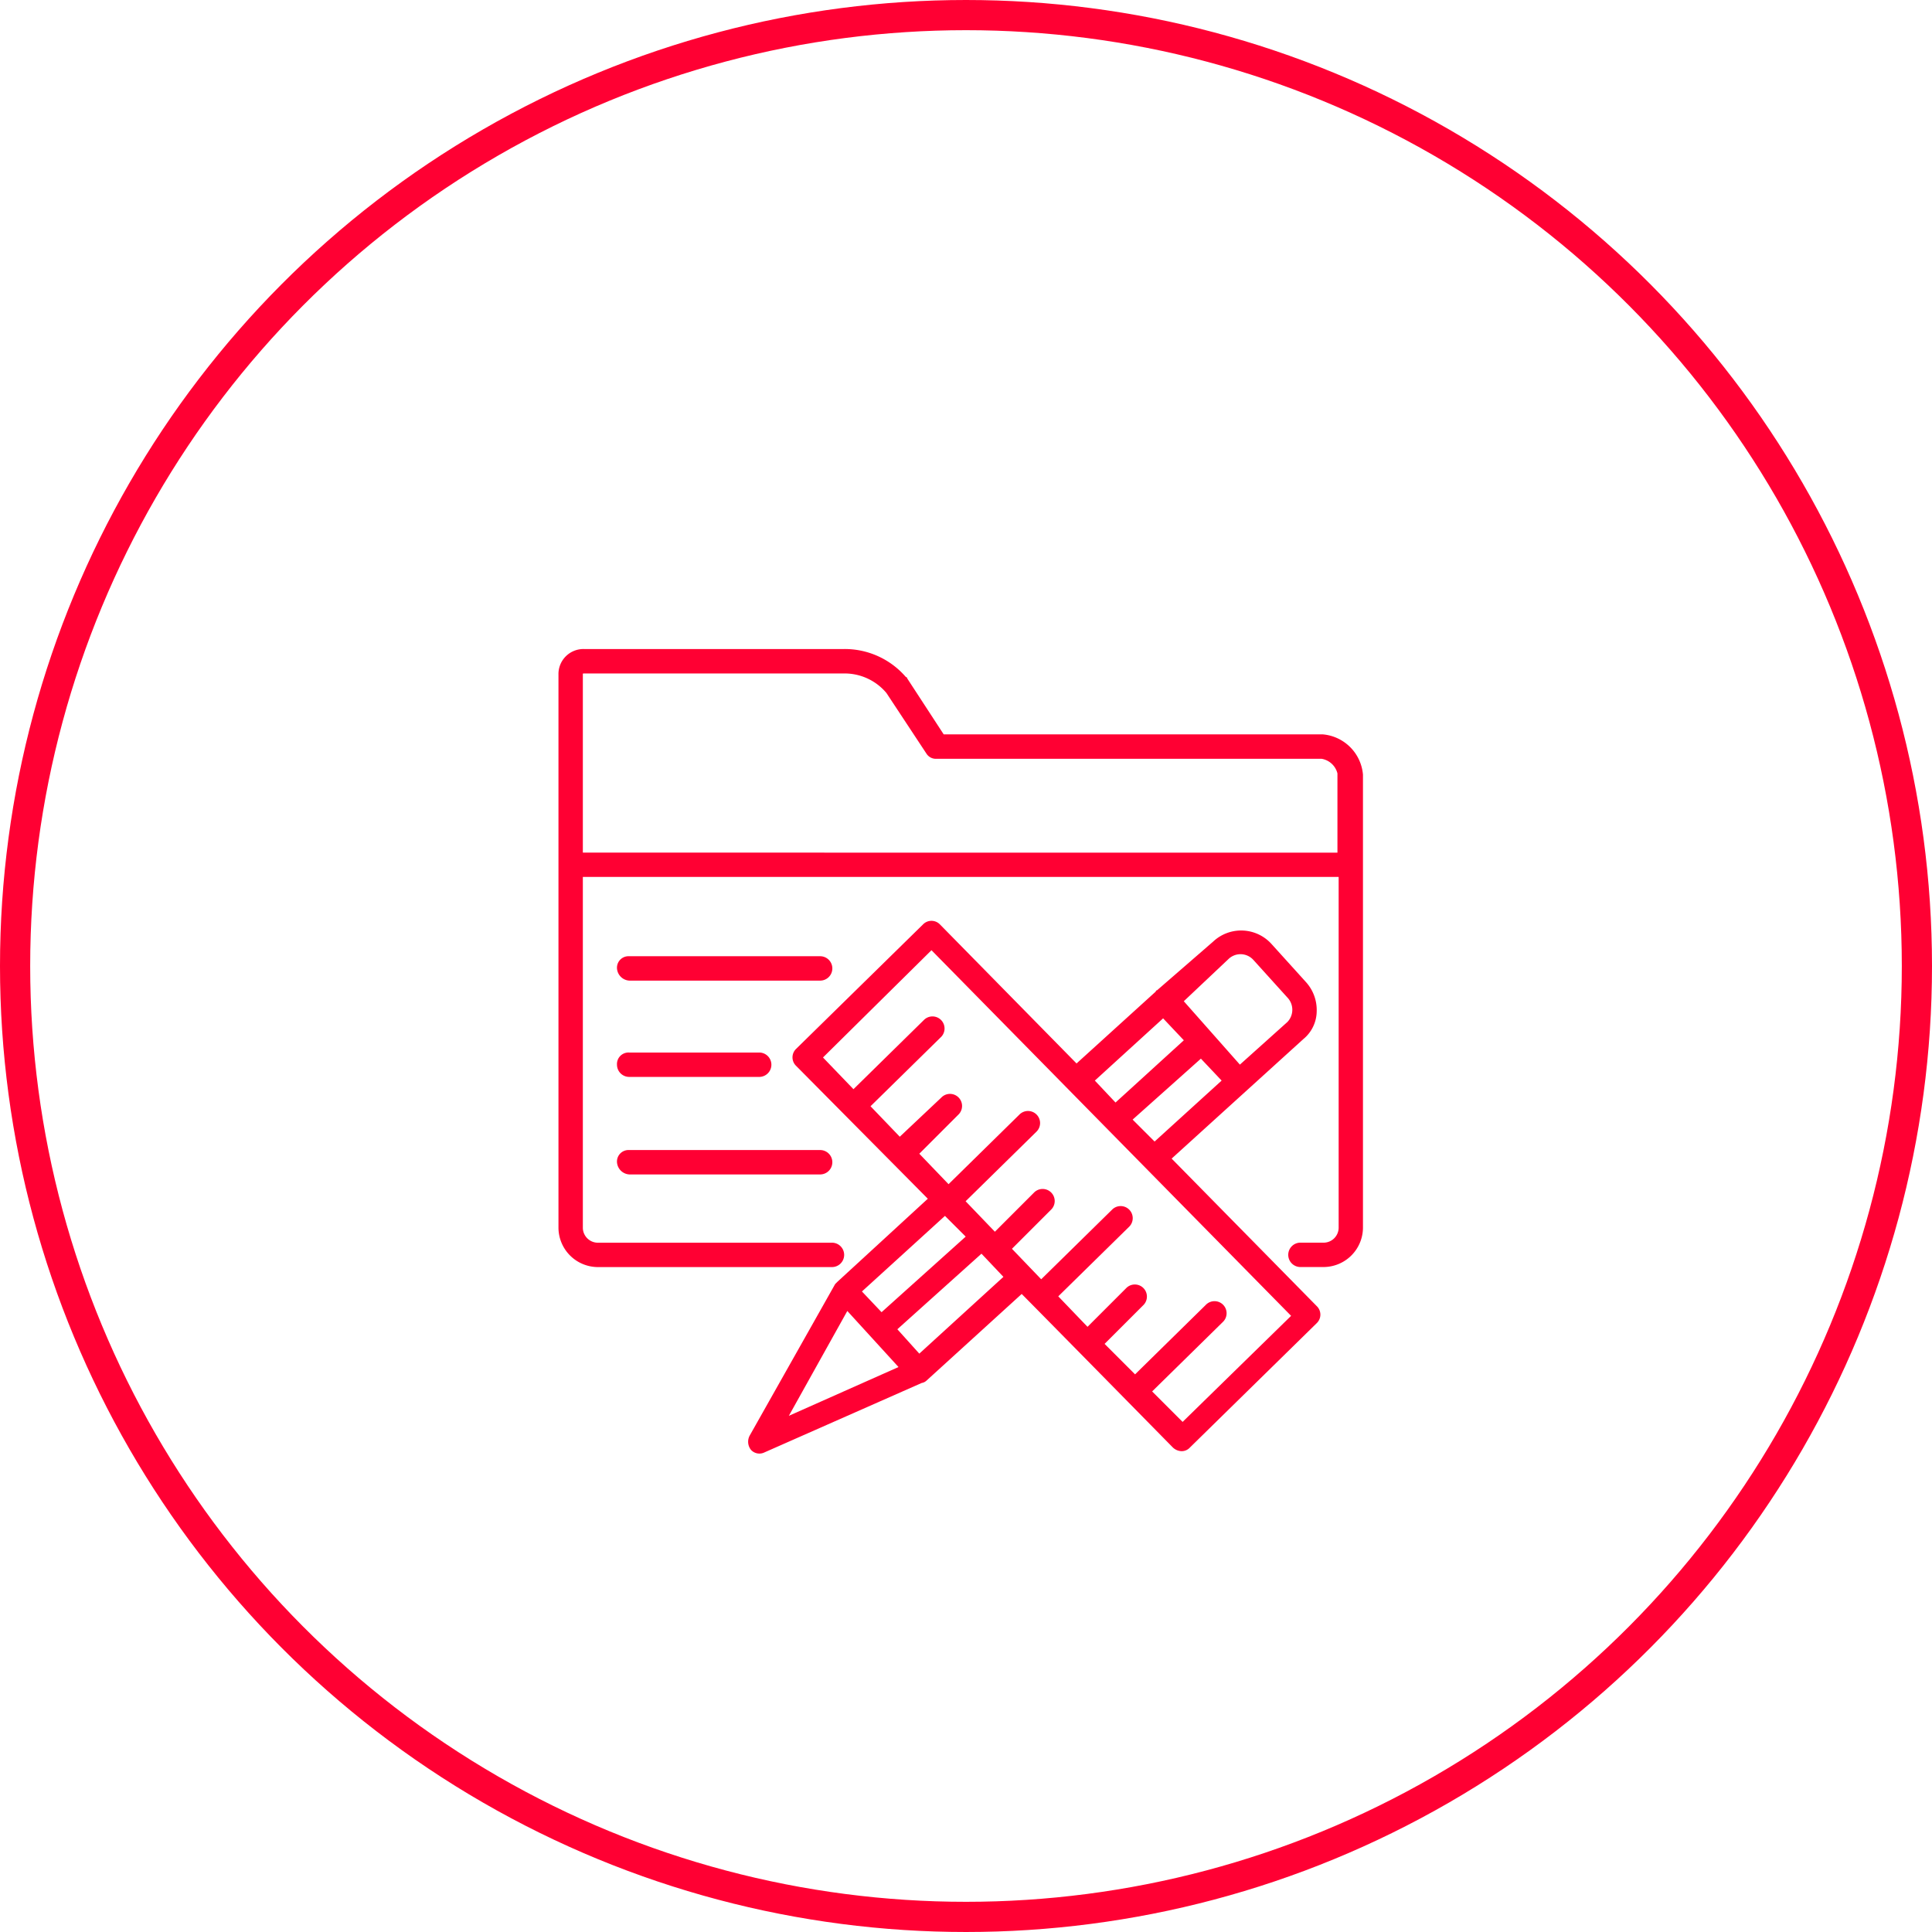
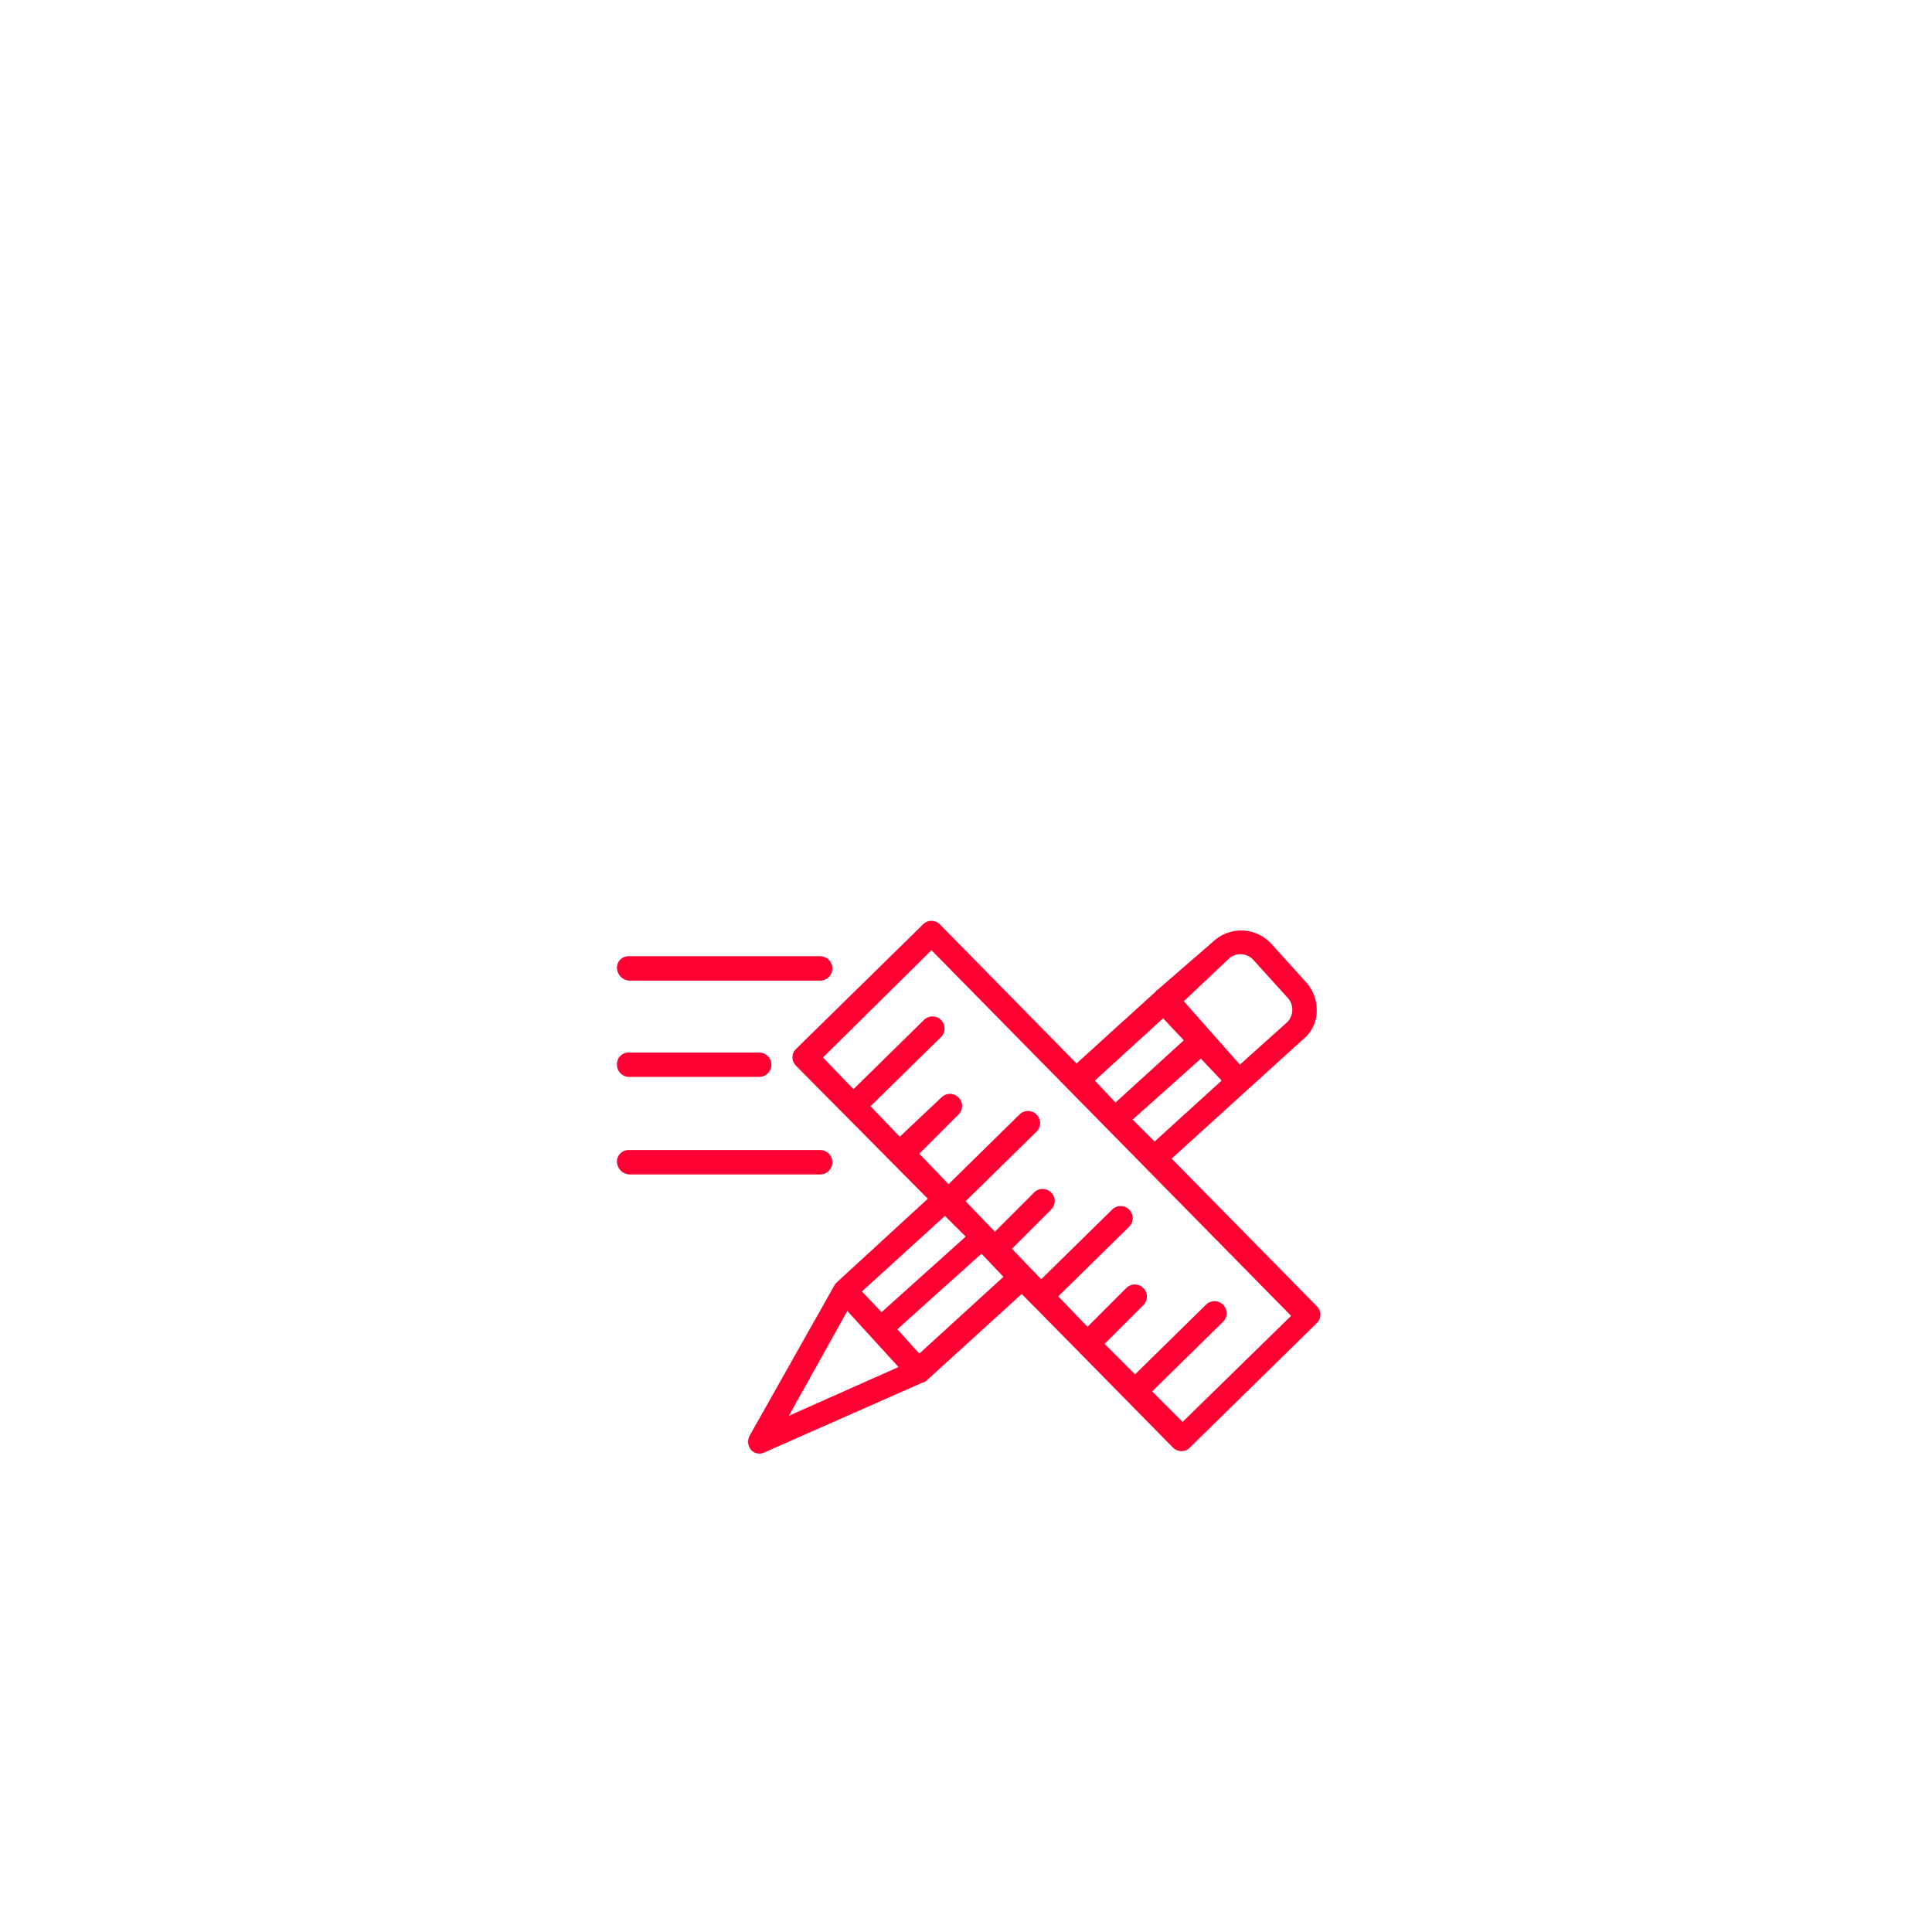
<svg xmlns="http://www.w3.org/2000/svg" width="128" height="128" viewBox="0 0 128 128">
  <defs>
    <style>
            .cls-1,.cls-4{fill:none}.cls-1{stroke:#f03;stroke-width:2px}.cls-2{fill:#f03}.cls-3{stroke:none}
        </style>
  </defs>
  <g id="Group_2809" data-name="Group 2809" transform="translate(-315 -4713)">
    <g id="Ellipse_58" class="cls-1" data-name="Ellipse 58" transform="translate(315 4713)">
-       <circle cx="64" cy="64" r="64" class="cls-3" />
-       <circle cx="64" cy="64" r="63" class="cls-4" />
-     </g>
+       </g>
    <g id="Group_1529" data-name="Group 1529" transform="translate(352 4756)">
-       <path id="Path_624" d="M51.639 6.654H26.522L24.1 2.938a.079.079 0 0 0-.081-.081A5.342 5.342 0 0 0 19.9 1H2.7A1.656 1.656 0 0 0 1 2.7v36.663a2.62 2.62 0 0 0 2.665 2.584h15.426a.808.808 0 1 0 0-1.615H3.665a1 1 0 0 1-1.05-.969V16.1h50.074v23.26a1 1 0 0 1-1.05.969h-1.453a.808.808 0 1 0 0 1.615h1.454a2.62 2.62 0 0 0 2.66-2.581V9.319a2.925 2.925 0 0 0-2.661-2.665zM2.615 14.488V2.7c0-.081 0-.081.081-.081H19.9a3.614 3.614 0 0 1 2.827 1.292l2.665 4.038a.735.735 0 0 0 .646.323h25.521a1.3 1.3 0 0 1 1.05.969v5.25z" class="cls-2" data-name="Path 624" transform="translate(-1 -1)" />
-     </g>
+       </g>
    <g id="Group_1530" data-name="Group 1530" transform="translate(364.567 4774.011)">
      <path id="Path_625" d="M44.618 39.049l8.723-7.915a2.415 2.415 0 0 0 .888-1.858 2.751 2.751 0 0 0-.727-1.938l-2.261-2.5a2.709 2.709 0 0 0-3.877-.162L43.649 27.9a.079.079 0 0 0-.081.081l-5.25 4.765-9.046-9.207a.781.781 0 0 0-1.131 0l-8.4 8.238a.781.781 0 0 0 0 1.131l8.723 8.8-5.977 5.492-.162.162-5.652 10.021a.858.858 0 0 0 .081.969.757.757 0 0 0 .888.162l10.419-4.6a.612.612 0 0 0 .323-.162l6.3-5.734C35.249 48.579 44.7 58.19 44.7 58.19a.872.872 0 0 0 .565.242.733.733 0 0 0 .565-.242l8.4-8.238a.781.781 0 0 0 0-1.131zm-2.584-2.584l4.523-4.038 1.373 1.454-4.442 4.038zm6.38-10.665a1.149 1.149 0 0 1 1.615.081l2.261 2.5a1.171 1.171 0 0 1 0 1.615l-3.15 2.827-1.858-2.1-1.858-2.1zm-4.361 3.957l1.373 1.454-4.526 4.123-1.37-1.454zM24.1 47.852l5.5-5.007 1.373 1.373-5.573 5.007zm-.969 1.292l3.392 3.715-7.265 3.231zm4.769 2.827l-1.454-1.615 5.573-5.007 1.454 1.535zm17.445 4.523l-2.019-2.019 4.684-4.6a.8.8 0 1 0-1.131-1.131l-4.684 4.6-2.019-2.019 2.584-2.584a.8.8 0 0 0-1.131-1.131l-2.584 2.584-1.938-2.019 4.684-4.6a.8.8 0 1 0-1.131-1.131l-4.684 4.6-1.938-2.019 2.584-2.584a.8.8 0 1 0-1.131-1.131l-2.584 2.584-1.938-2.019 4.684-4.6a.8.8 0 1 0-1.131-1.131l-4.684 4.6-1.938-2.018 2.584-2.584a.8.8 0 1 0-1.131-1.131L26.607 37.6l-1.938-2.019 4.684-4.6a.8.8 0 0 0-1.131-1.131l-4.684 4.6-2.019-2.1 7.188-7.107 14.134 14.371 9.692 9.853z" class="cls-2" data-name="Path 625" transform="translate(-16.561 -23.3)" />
    </g>
    <g id="Group_1531" data-name="Group 1531" transform="translate(355.877 4776.353)">
      <path id="Path_626" d="M6.608 27.815h12.68a.808.808 0 0 0 0-1.615H6.608a.763.763 0 0 0-.808.808.869.869 0 0 0 .808.807z" class="cls-2" data-name="Path 626" transform="translate(-5.8 -26.2)" />
    </g>
    <g id="Group_1532" data-name="Group 1532" transform="translate(355.877 4782.733)">
      <path id="Path_627" d="M6.608 35.715h8.642a.808.808 0 0 0 0-1.615H6.608a.763.763 0 0 0-.808.808.809.809 0 0 0 .808.807z" class="cls-2" data-name="Path 627" transform="translate(-5.8 -34.1)" />
    </g>
    <g id="Group_1533" data-name="Group 1533" transform="translate(355.877 4789.194)">
      <path id="Path_628" d="M6.608 43.715h12.68a.808.808 0 0 0 0-1.615H6.608a.763.763 0 0 0-.808.808.869.869 0 0 0 .808.807z" class="cls-2" data-name="Path 628" transform="translate(-5.8 -42.1)" />
    </g>
  </g>
</svg>